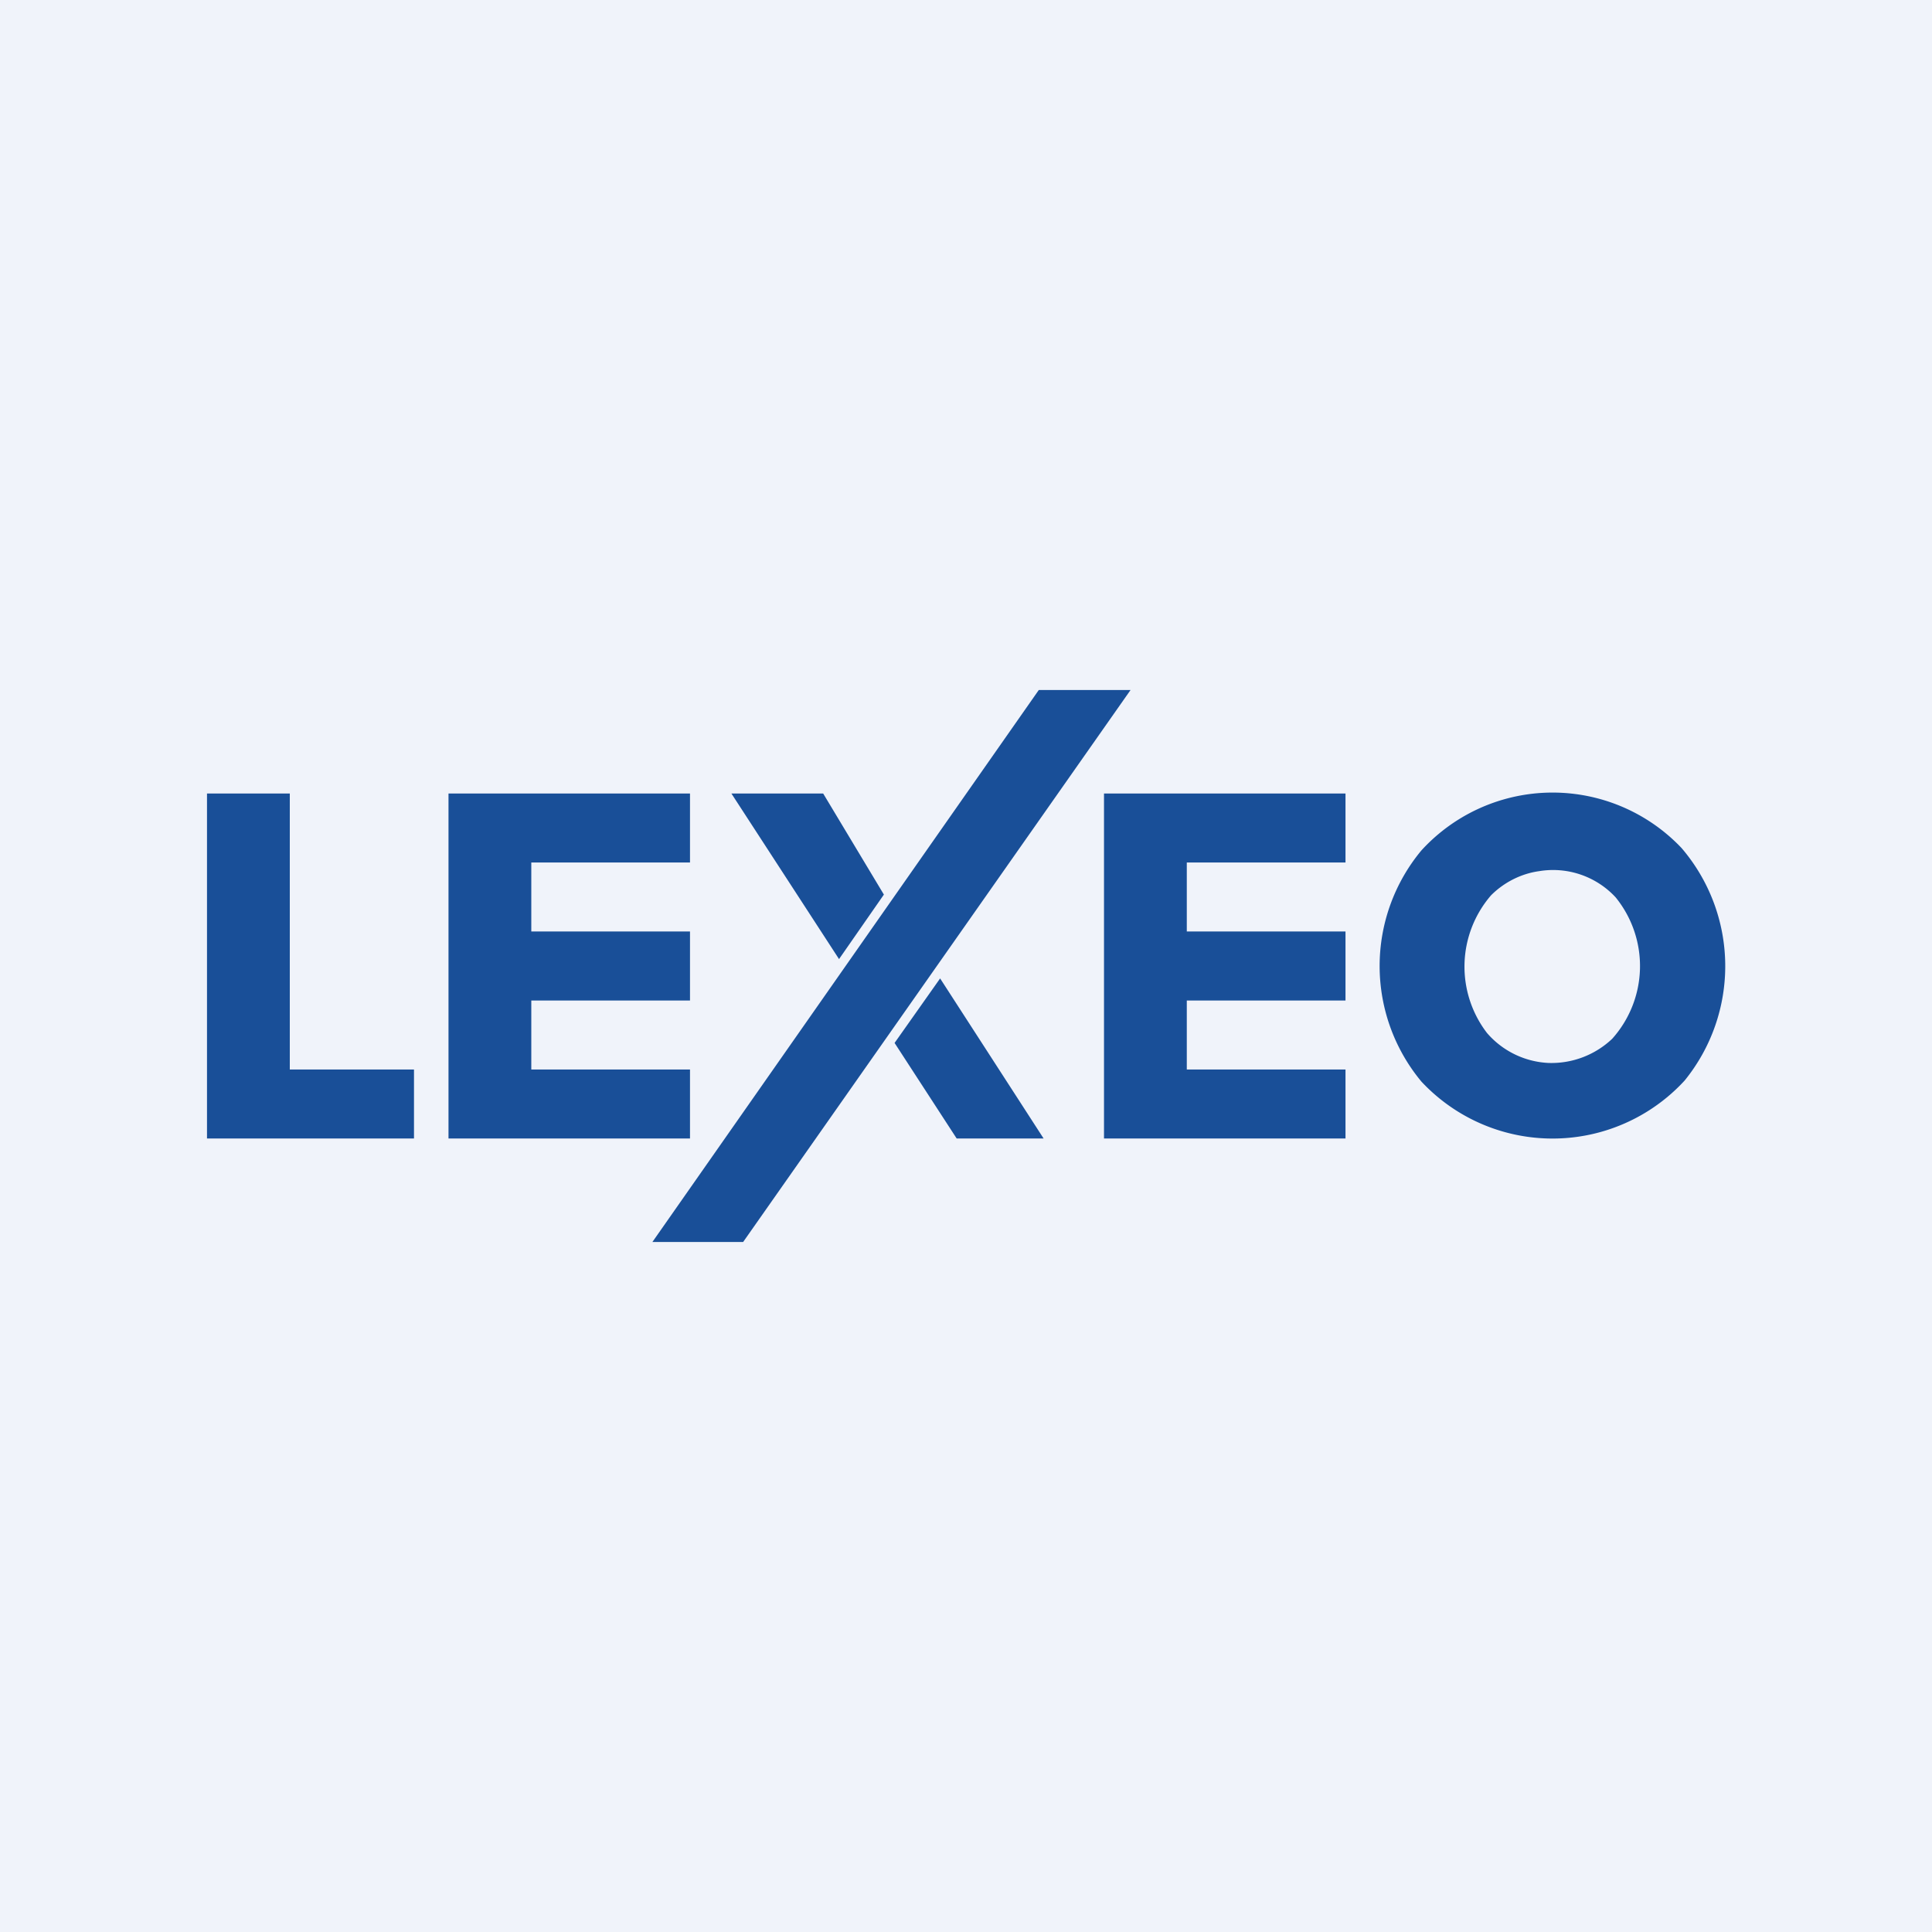
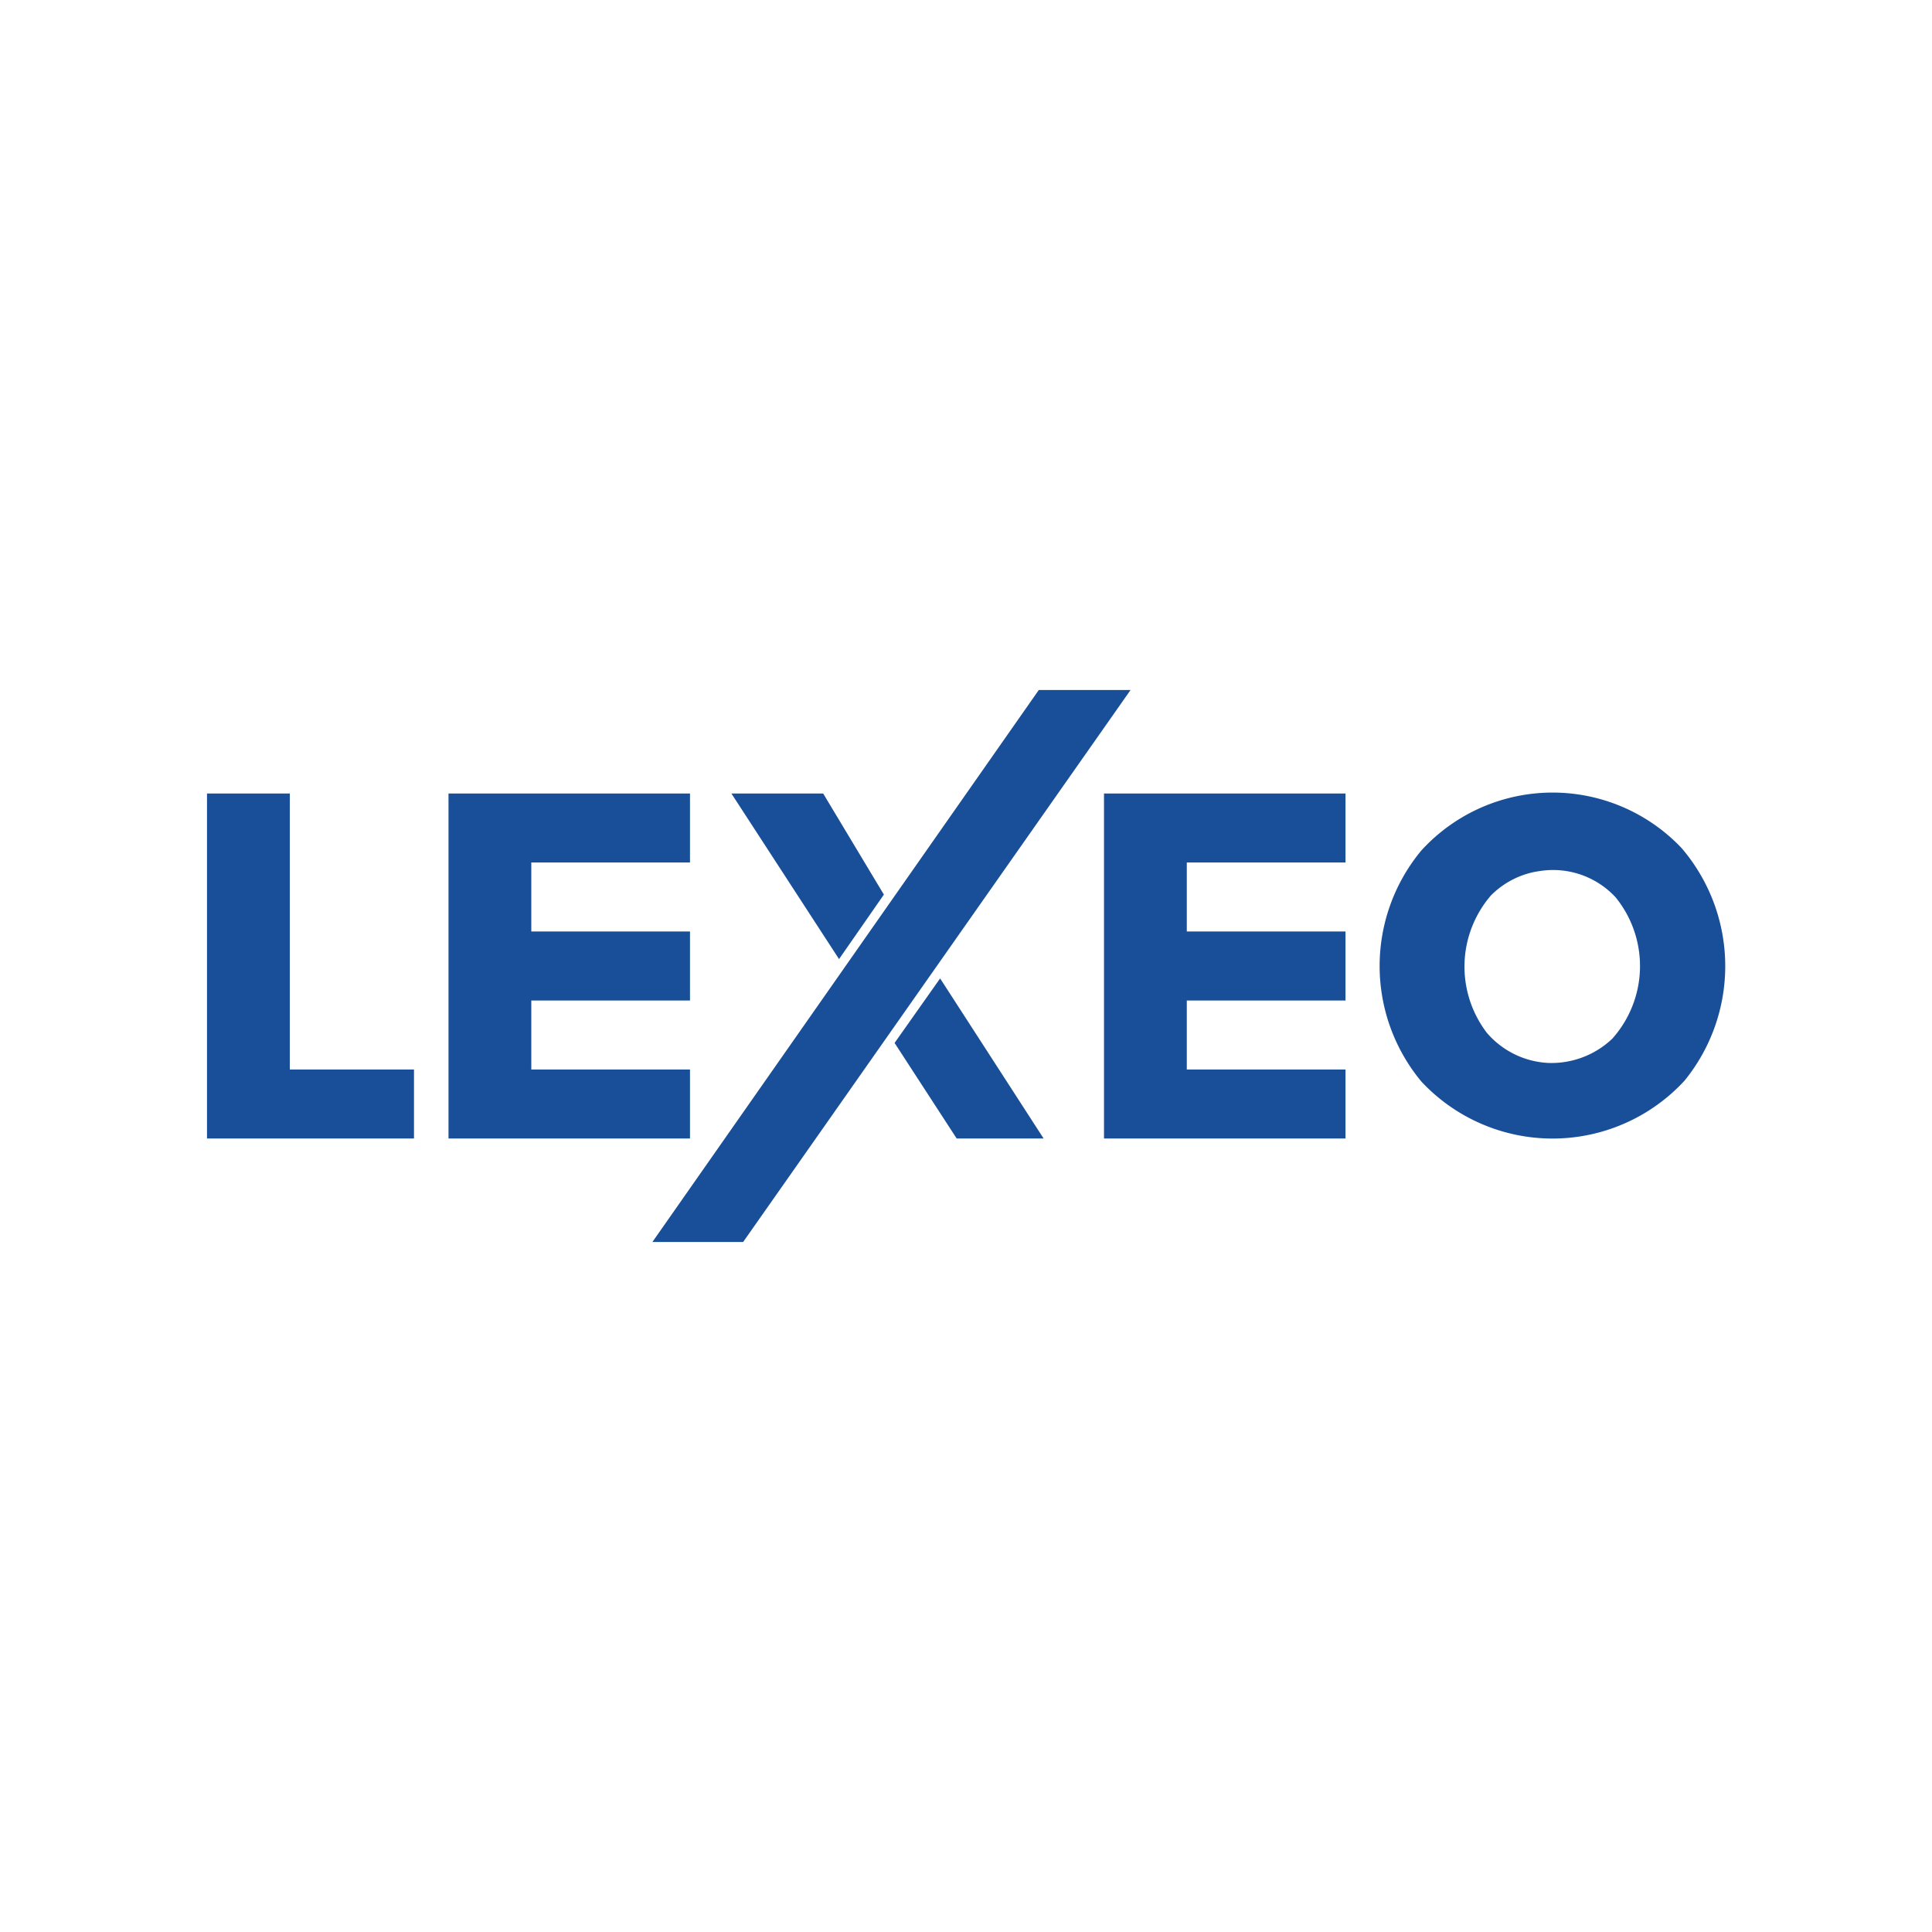
<svg xmlns="http://www.w3.org/2000/svg" width="56" height="56" viewBox="0 0 56 56">
-   <path fill="#F0F3FA" d="M0 0h56v56H0z" />
  <path d="M30.11 20h2.66L21.54 36h-2.63l11.2-16ZM6 33h6v-2H8.4v-8H6v10Zm7 0h7v-2h-4.6v-2H20v-2h-4.6v-2H20v-2h-7v10Zm11.32-5.2 1.3-1.87L23.86 23H21.2l3.12 4.8Zm3.41 5.2h2.52l-3-4.64-1.32 1.87 1.8 2.77ZM41.2 24.65a5.24 5.24 0 0 0 0 6.7 5.2 5.2 0 0 0 7.63-.03 5.26 5.26 0 0 0-.09-6.74 5.15 5.15 0 0 0-7.54.07Zm5.63 1.36a3.16 3.16 0 0 1-.1 4.1 2.56 2.56 0 0 1-1.85.7 2.51 2.51 0 0 1-1.78-.87 3.16 3.16 0 0 1 .12-3.99c.38-.38.88-.63 1.4-.7a2.47 2.47 0 0 1 2.21.76ZM32 33h7v-2h-4.6v-2H39v-2h-4.6v-2H39v-2h-7v10Z" fill="#194F98" />
</svg>